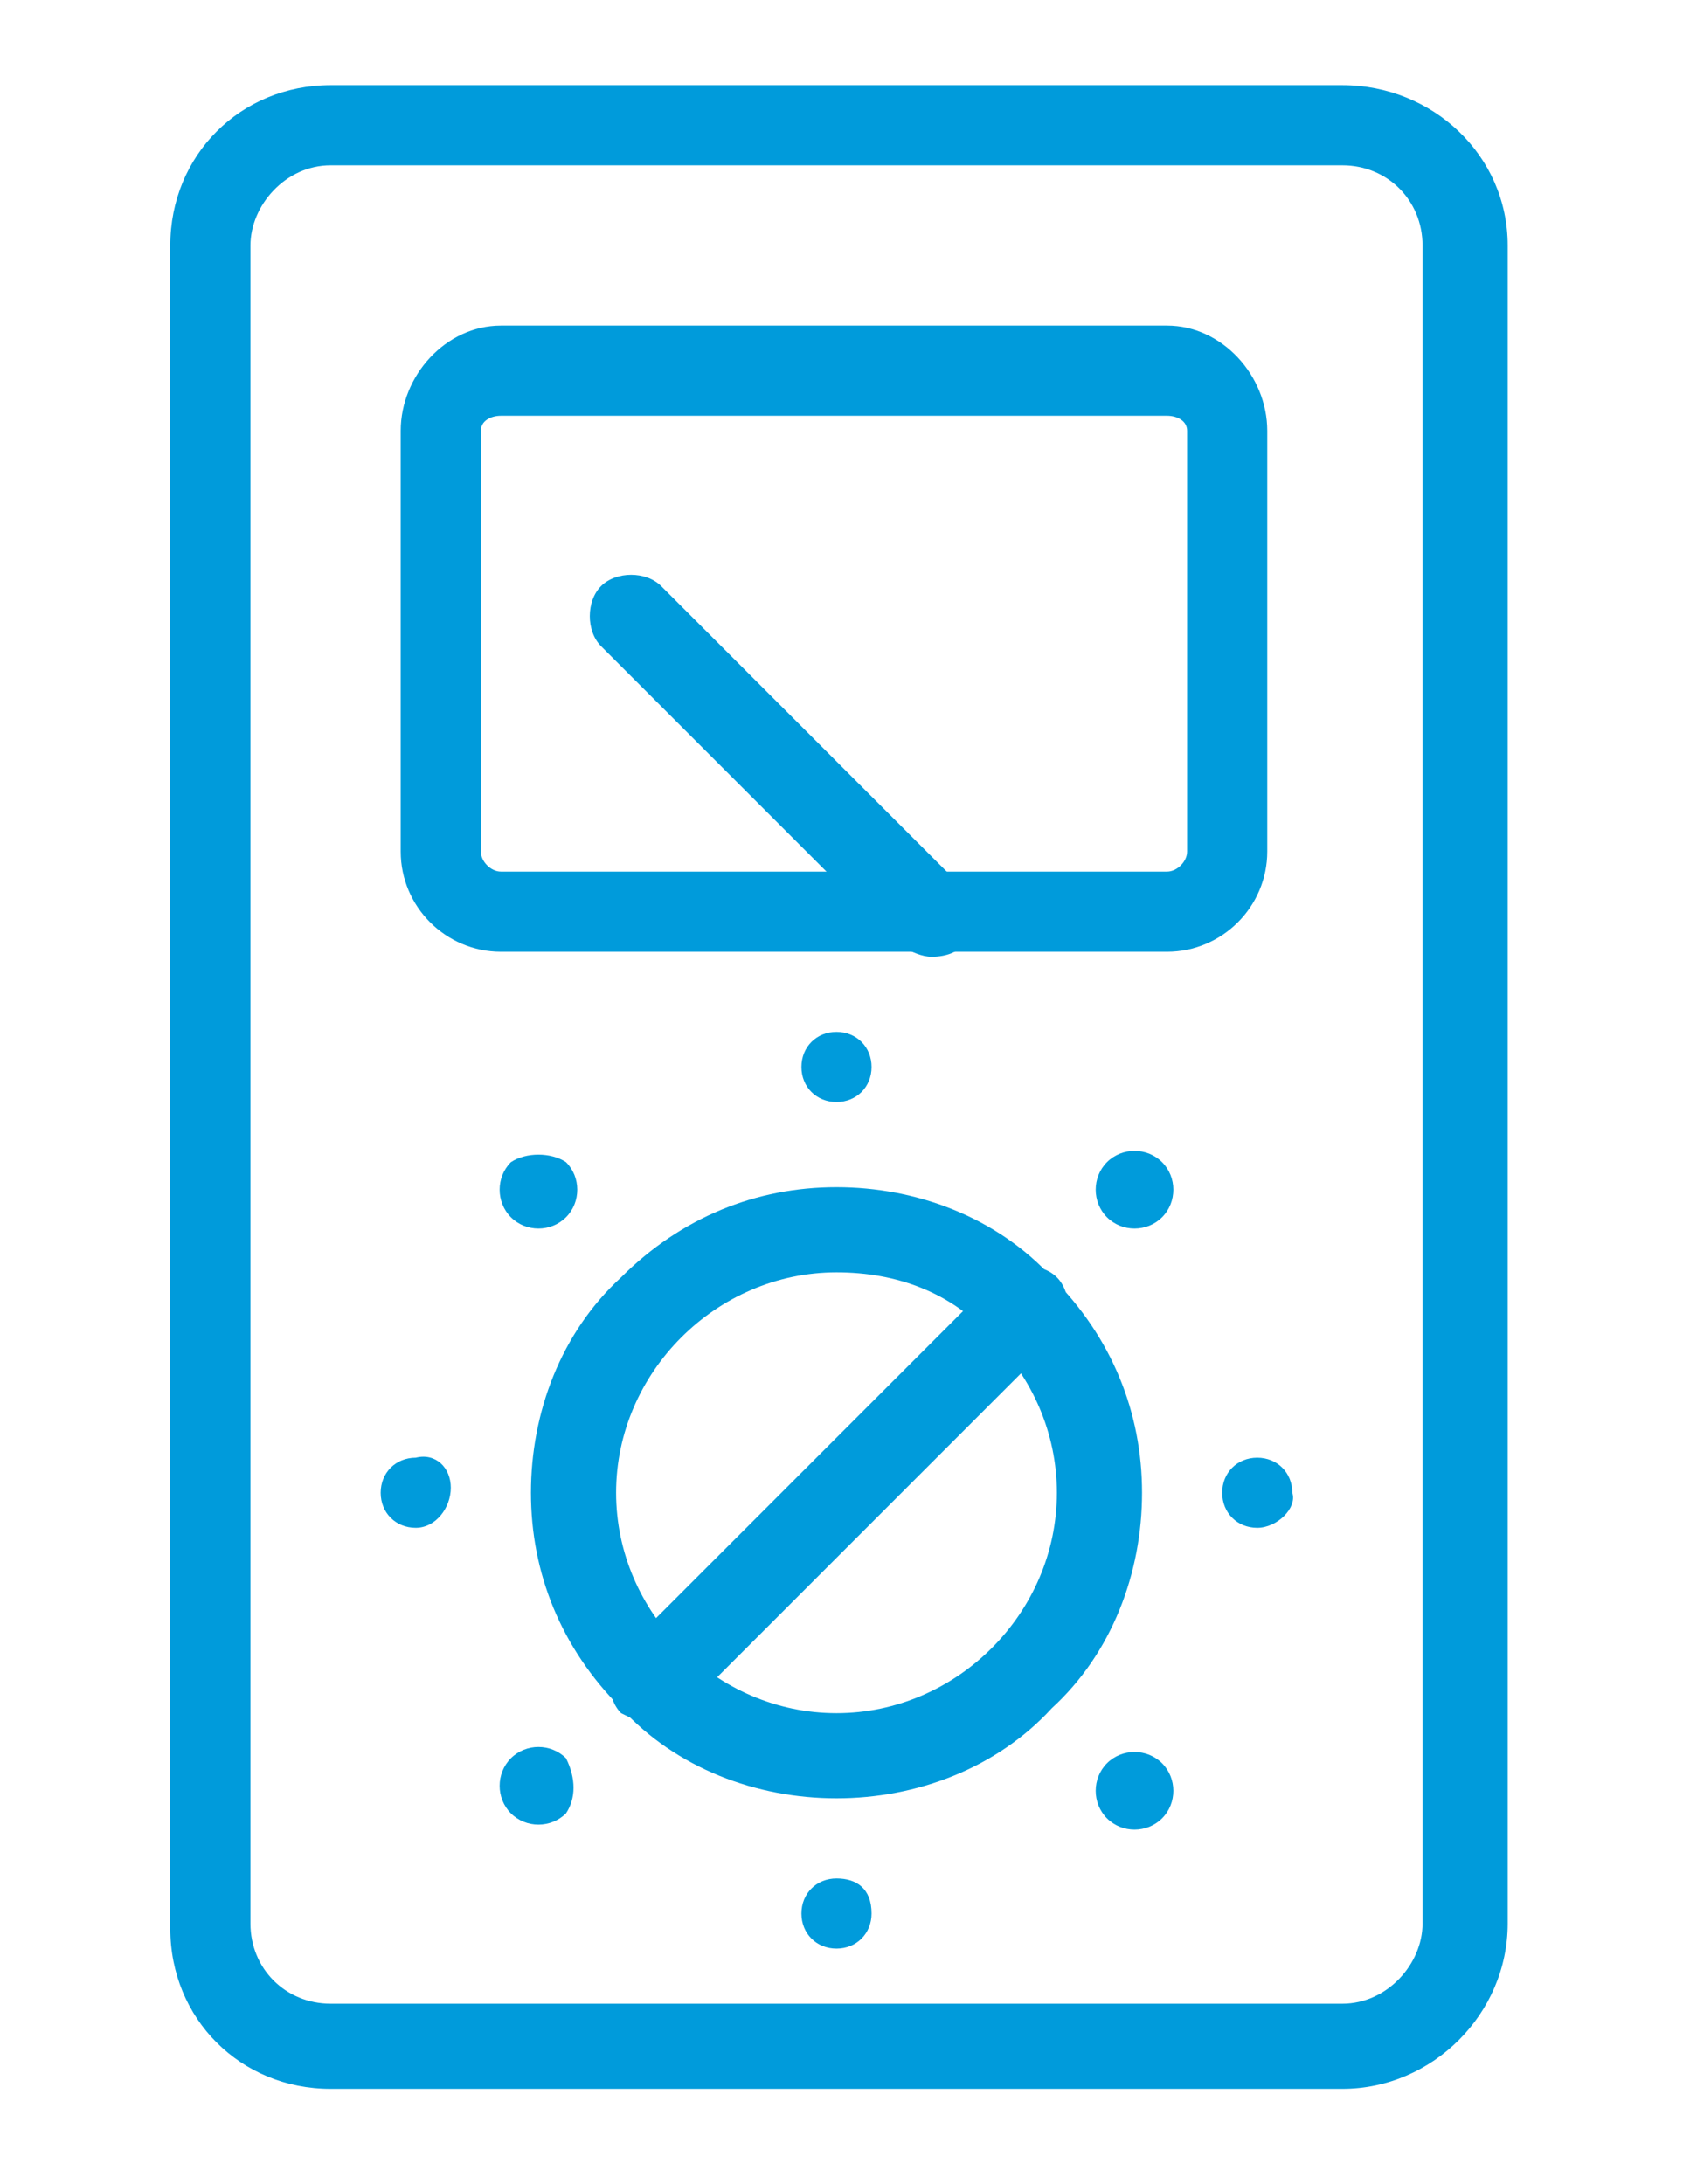
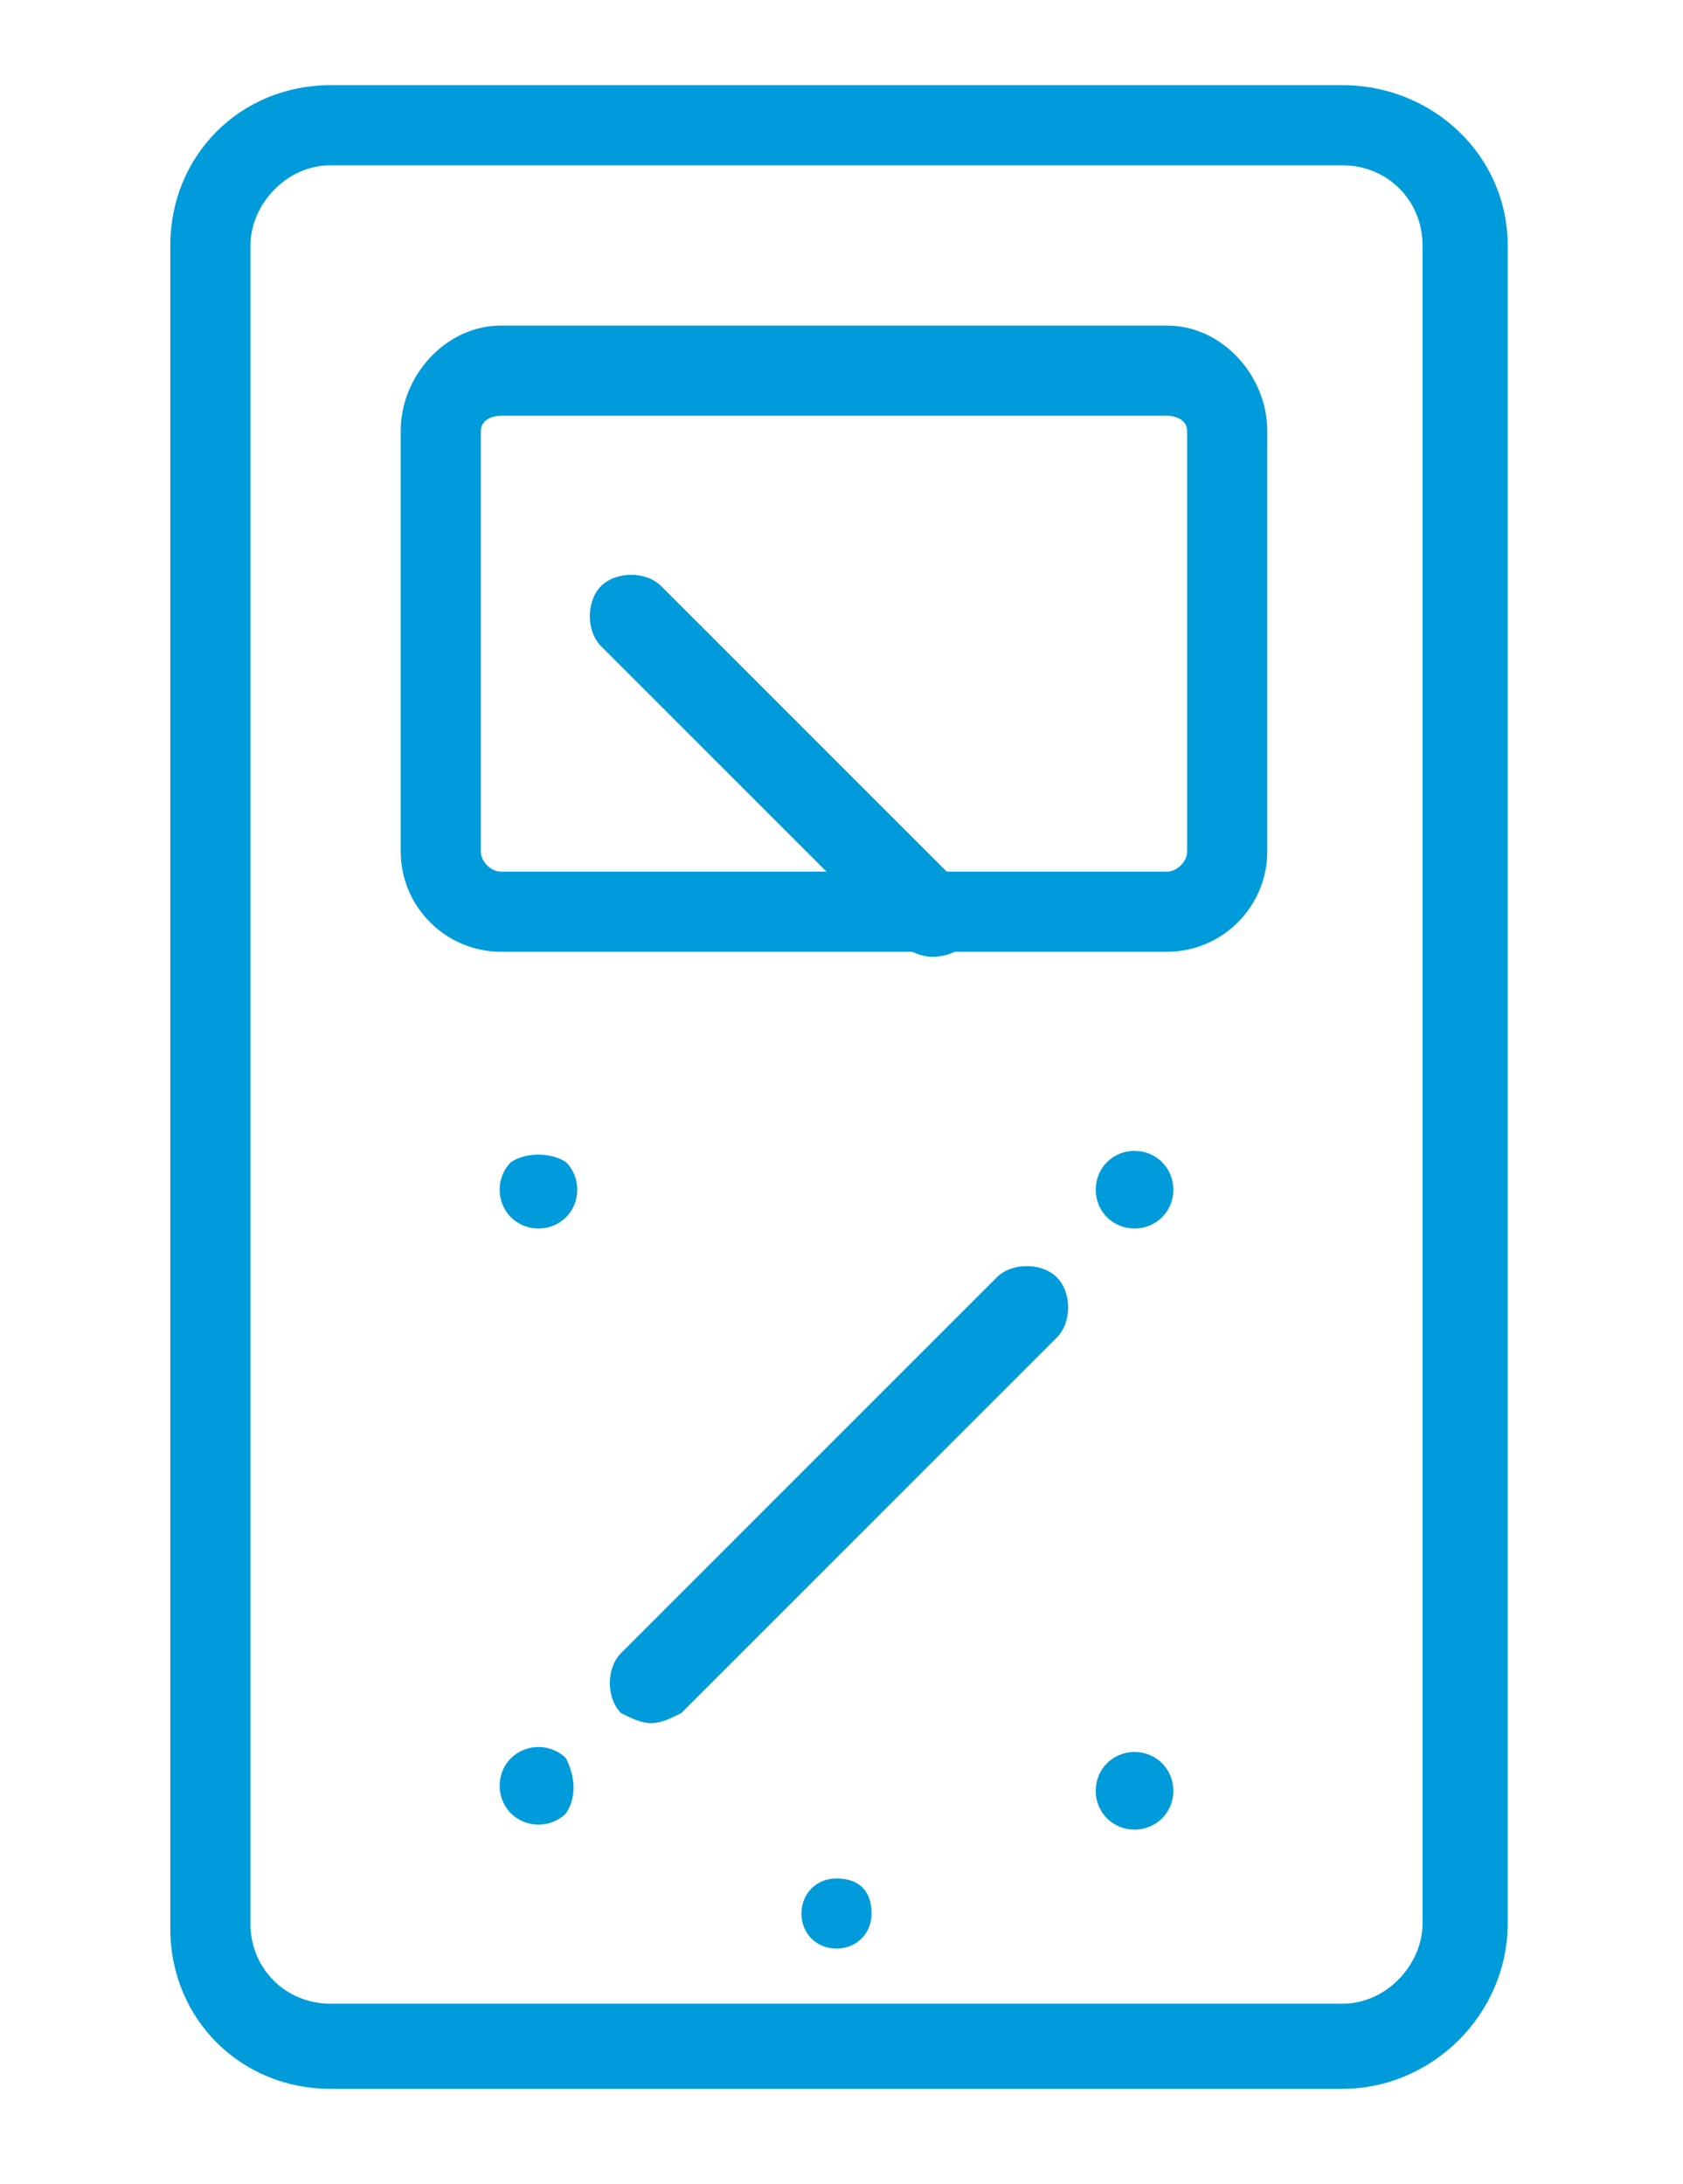
<svg xmlns="http://www.w3.org/2000/svg" version="1.1" id="Capa_1" x="0px" y="0px" viewBox="0 0 33.6 43.6" style="enable-background:new 0 0 33.6 43.6;" xml:space="preserve">
  <style type="text/css">
	.st0{fill:#009BDB;}
</style>
  <g>
    <g>
      <path class="st0" d="M26.8,41.7H6.6c-1.8,0-3.2-1.4-3.2-3.2V4.9c0-1.8,1.4-3.2,3.2-3.2h20.2c1.8,0,3.3,1.4,3.3,3.2v33.5    C30.1,40.2,28.6,41.7,26.8,41.7z M6.6,3.3C5.7,3.3,5,4.1,5,4.9v33.5c0,0.9,0.7,1.6,1.6,1.6h20.2c0.9,0,1.6-0.8,1.6-1.6V4.9    c0-0.9-0.7-1.6-1.6-1.6H6.6z" />
    </g>
-     <path class="st0" d="M17.4,21.3c0,0.4-0.3,0.7-0.7,0.7s-0.7-0.3-0.7-0.7c0-0.4,0.3-0.7,0.7-0.7S17.4,20.9,17.4,21.3z" />
    <path class="st0" d="M17.4,38.2c0,0.4-0.3,0.7-0.7,0.7s-0.7-0.3-0.7-0.7c0-0.4,0.3-0.7,0.7-0.7S17.4,37.7,17.4,38.2z" />
-     <path class="st0" d="M25.1,30.5c-0.4,0-0.7-0.3-0.7-0.7c0-0.4,0.3-0.7,0.7-0.7c0.4,0,0.7,0.3,0.7,0.7   C25.9,30.1,25.5,30.5,25.1,30.5z" />
-     <path class="st0" d="M8.3,30.5c-0.4,0-0.7-0.3-0.7-0.7c0-0.4,0.3-0.7,0.7-0.7C8.7,29,9,29.3,9,29.7C9,30.1,8.7,30.5,8.3,30.5z" />
    <path class="st0" d="M23.2,24.3c-0.3,0.3-0.8,0.3-1.1,0c-0.3-0.3-0.3-0.8,0-1.1c0.3-0.3,0.8-0.3,1.1,0C23.5,23.5,23.5,24,23.2,24.3   z" />
    <path class="st0" d="M11.3,36.2c-0.3,0.3-0.8,0.3-1.1,0c-0.3-0.3-0.3-0.8,0-1.1c0.3-0.3,0.8-0.3,1.1,0   C11.5,35.5,11.5,35.9,11.3,36.2z" />
    <path class="st0" d="M11.3,23.2c0.3,0.3,0.3,0.8,0,1.1c-0.3,0.3-0.8,0.3-1.1,0c-0.3-0.3-0.3-0.8,0-1.1C10.5,23,11,23,11.3,23.2z" />
    <path class="st0" d="M23.2,35.2c0.3,0.3,0.3,0.8,0,1.1c-0.3,0.3-0.8,0.3-1.1,0c-0.3-0.3-0.3-0.8,0-1.1   C22.4,34.9,22.9,34.9,23.2,35.2z" />
    <g>
      <path class="st0" d="M23.3,19H10c-1.1,0-2-0.9-2-2V8.6c0-1.1,0.9-2.1,2-2.1h13.3c1.1,0,2,1,2,2.1V17C25.3,18.1,24.4,19,23.3,19z     M10,8.3c-0.2,0-0.4,0.1-0.4,0.3V17c0,0.2,0.2,0.4,0.4,0.4h13.3c0.2,0,0.4-0.2,0.4-0.4V8.6c0-0.2-0.2-0.3-0.4-0.3H10z" />
    </g>
    <g>
-       <path class="st0" d="M18.6,19.1c-0.2,0-0.4-0.1-0.6-0.2l-6-6c-0.3-0.3-0.3-0.9,0-1.2c0.3-0.3,0.9-0.3,1.2,0l6,6    c0.3,0.3,0.3,0.9,0,1.2C19.1,19,18.9,19.1,18.6,19.1z" />
+       <path class="st0" d="M18.6,19.1c-0.2,0-0.4-0.1-0.6-0.2l-6-6c-0.3-0.3-0.3-0.9,0-1.2c0.3-0.3,0.9-0.3,1.2,0l6,6    c0.3,0.3,0.3,0.9,0,1.2C19.1,19,18.9,19.1,18.6,19.1" />
    </g>
    <g>
      <g>
-         <path class="st0" d="M16.7,35.9c-1.6,0-3.2-0.6-4.3-1.8c-1.2-1.2-1.8-2.7-1.8-4.3c0-1.6,0.6-3.2,1.8-4.3c1.2-1.2,2.7-1.8,4.3-1.8     c1.6,0,3.2,0.6,4.3,1.8c1.2,1.2,1.8,2.7,1.8,4.3c0,1.6-0.6,3.2-1.8,4.3C19.9,35.3,18.3,35.9,16.7,35.9z M16.7,25.4     c-1.2,0-2.3,0.5-3.1,1.3c-0.8,0.8-1.3,1.9-1.3,3.1c0,1.2,0.5,2.3,1.3,3.1c0.8,0.8,1.9,1.3,3.1,1.3c1.2,0,2.3-0.5,3.1-1.3     c0.8-0.8,1.3-1.9,1.3-3.1c0-1.2-0.5-2.3-1.3-3.1C19,25.8,17.9,25.4,16.7,25.4z" />
-       </g>
+         </g>
      <g>
        <path class="st0" d="M13,34.4c-0.2,0-0.4-0.1-0.6-0.2c-0.3-0.3-0.3-0.9,0-1.2l7.5-7.5c0.3-0.3,0.9-0.3,1.2,0     c0.3,0.3,0.3,0.9,0,1.2l-7.5,7.5C13.4,34.3,13.2,34.4,13,34.4z" />
      </g>
    </g>
  </g>
</svg>